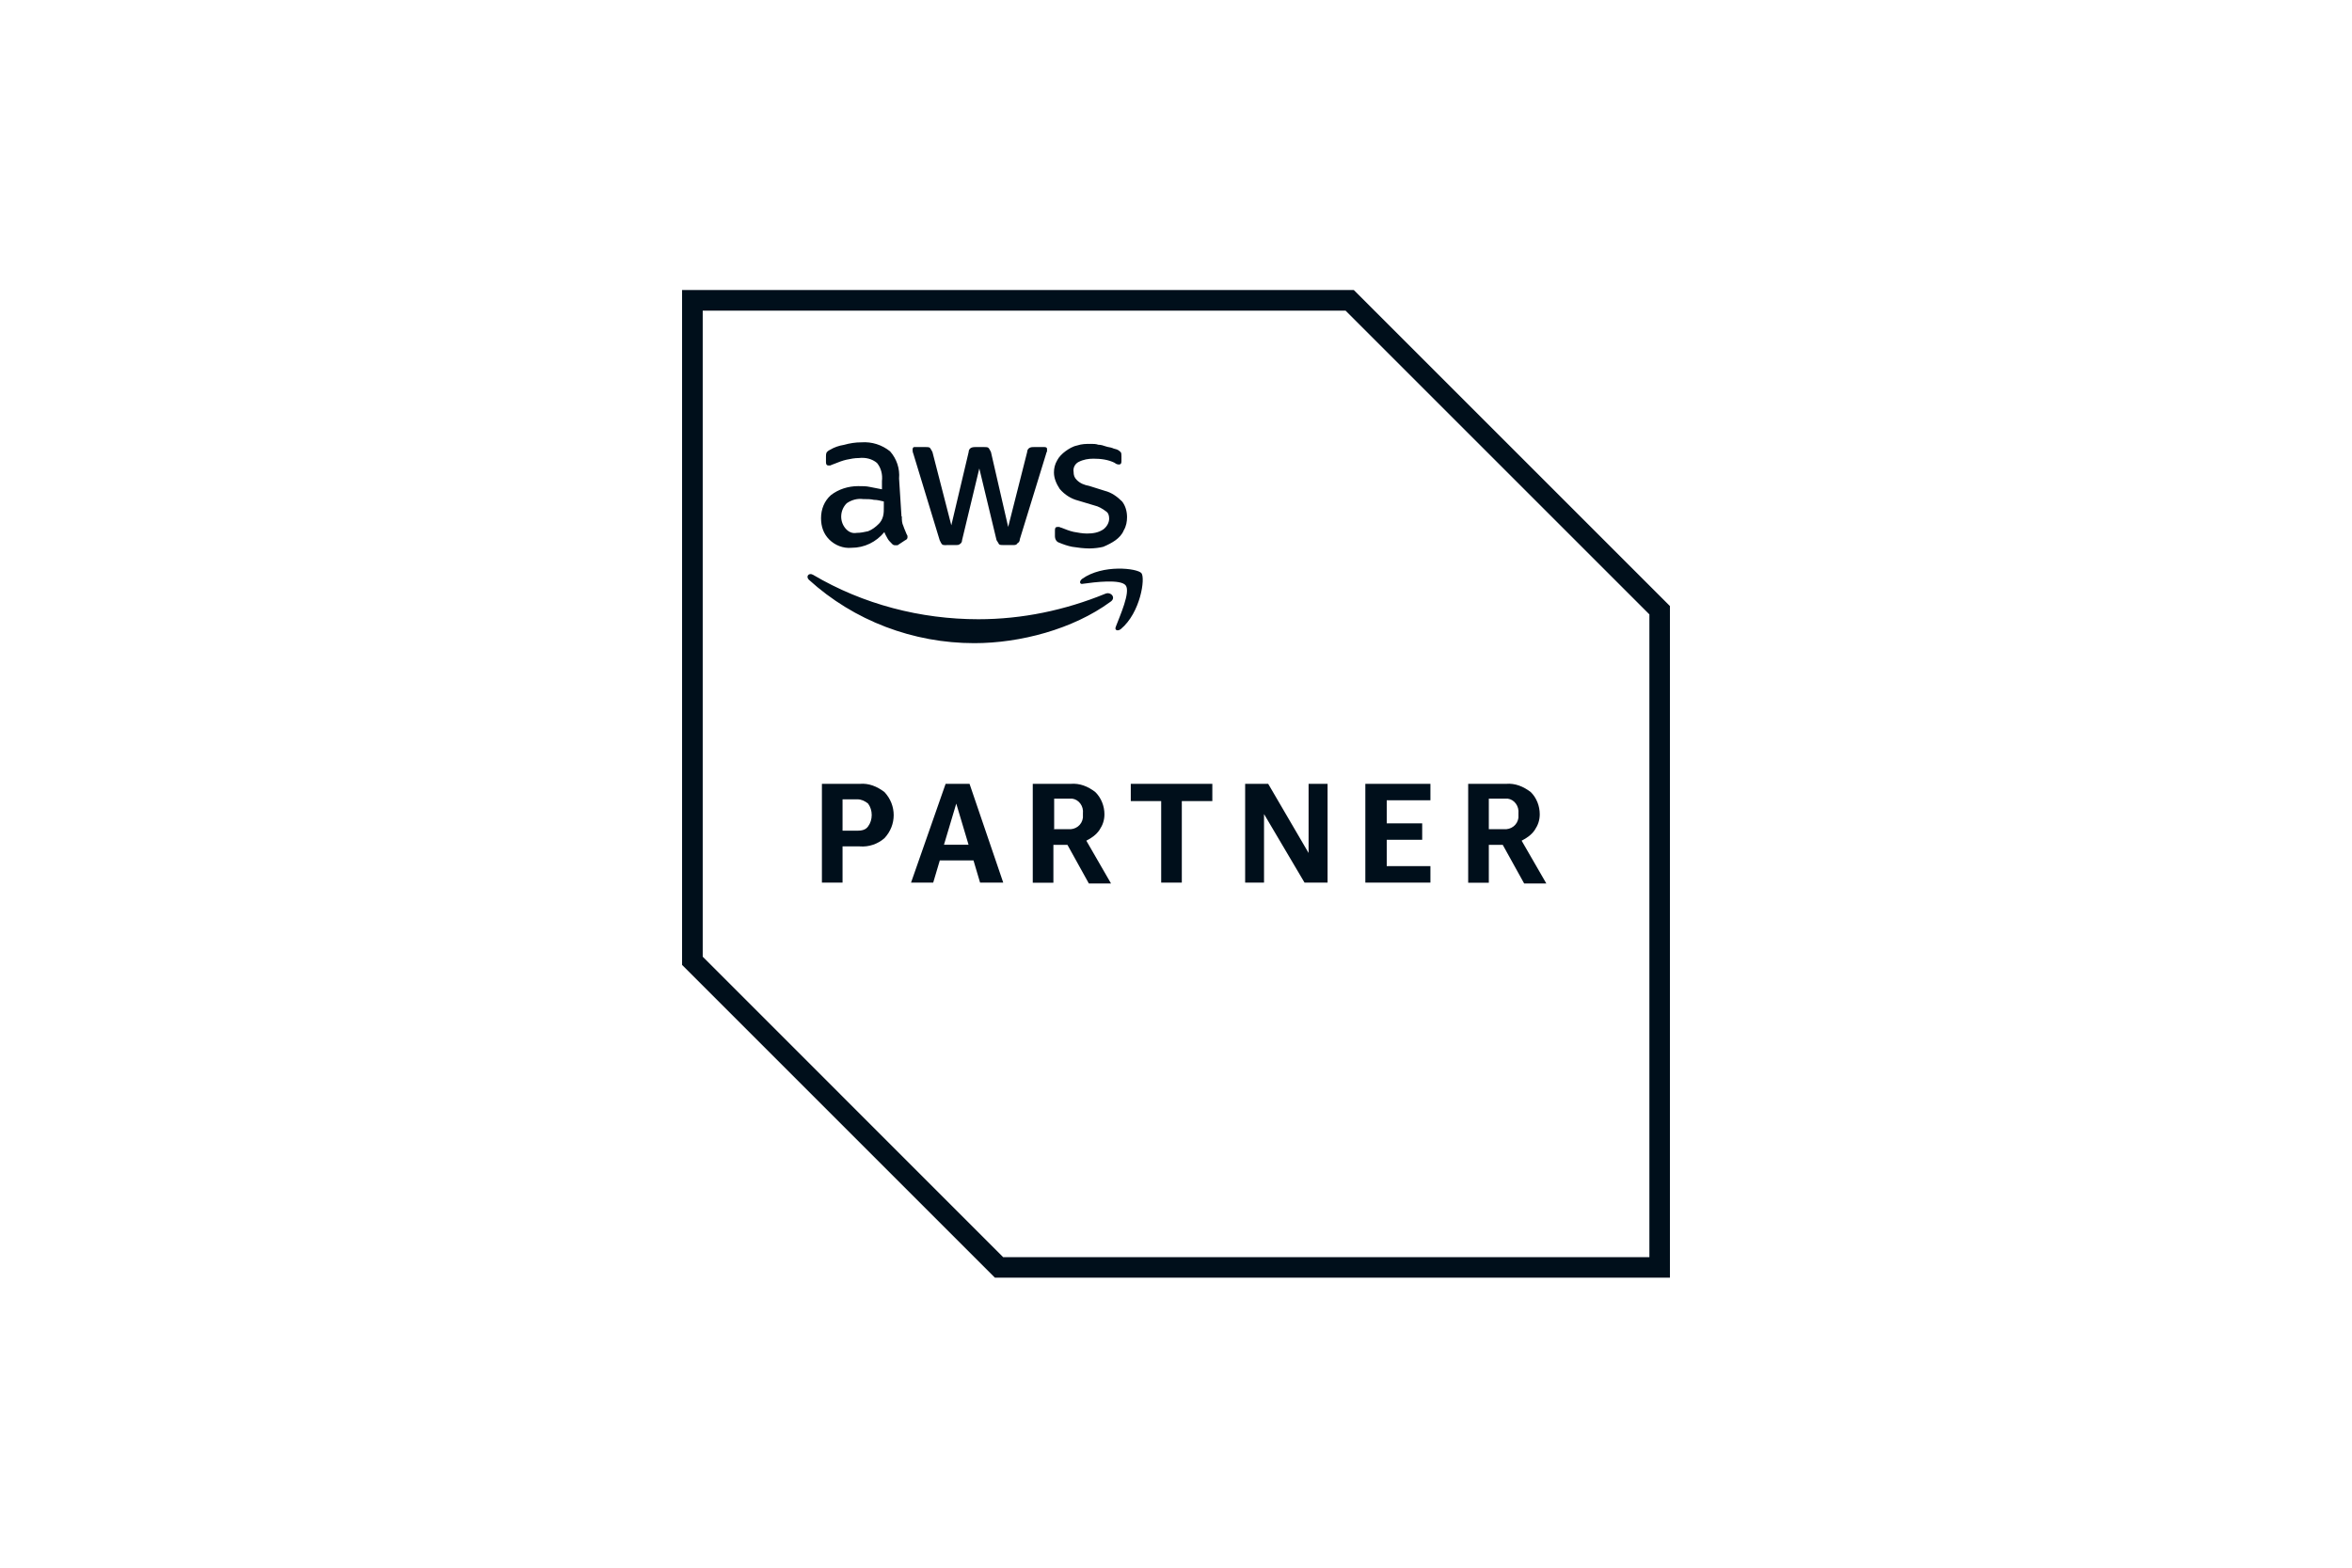
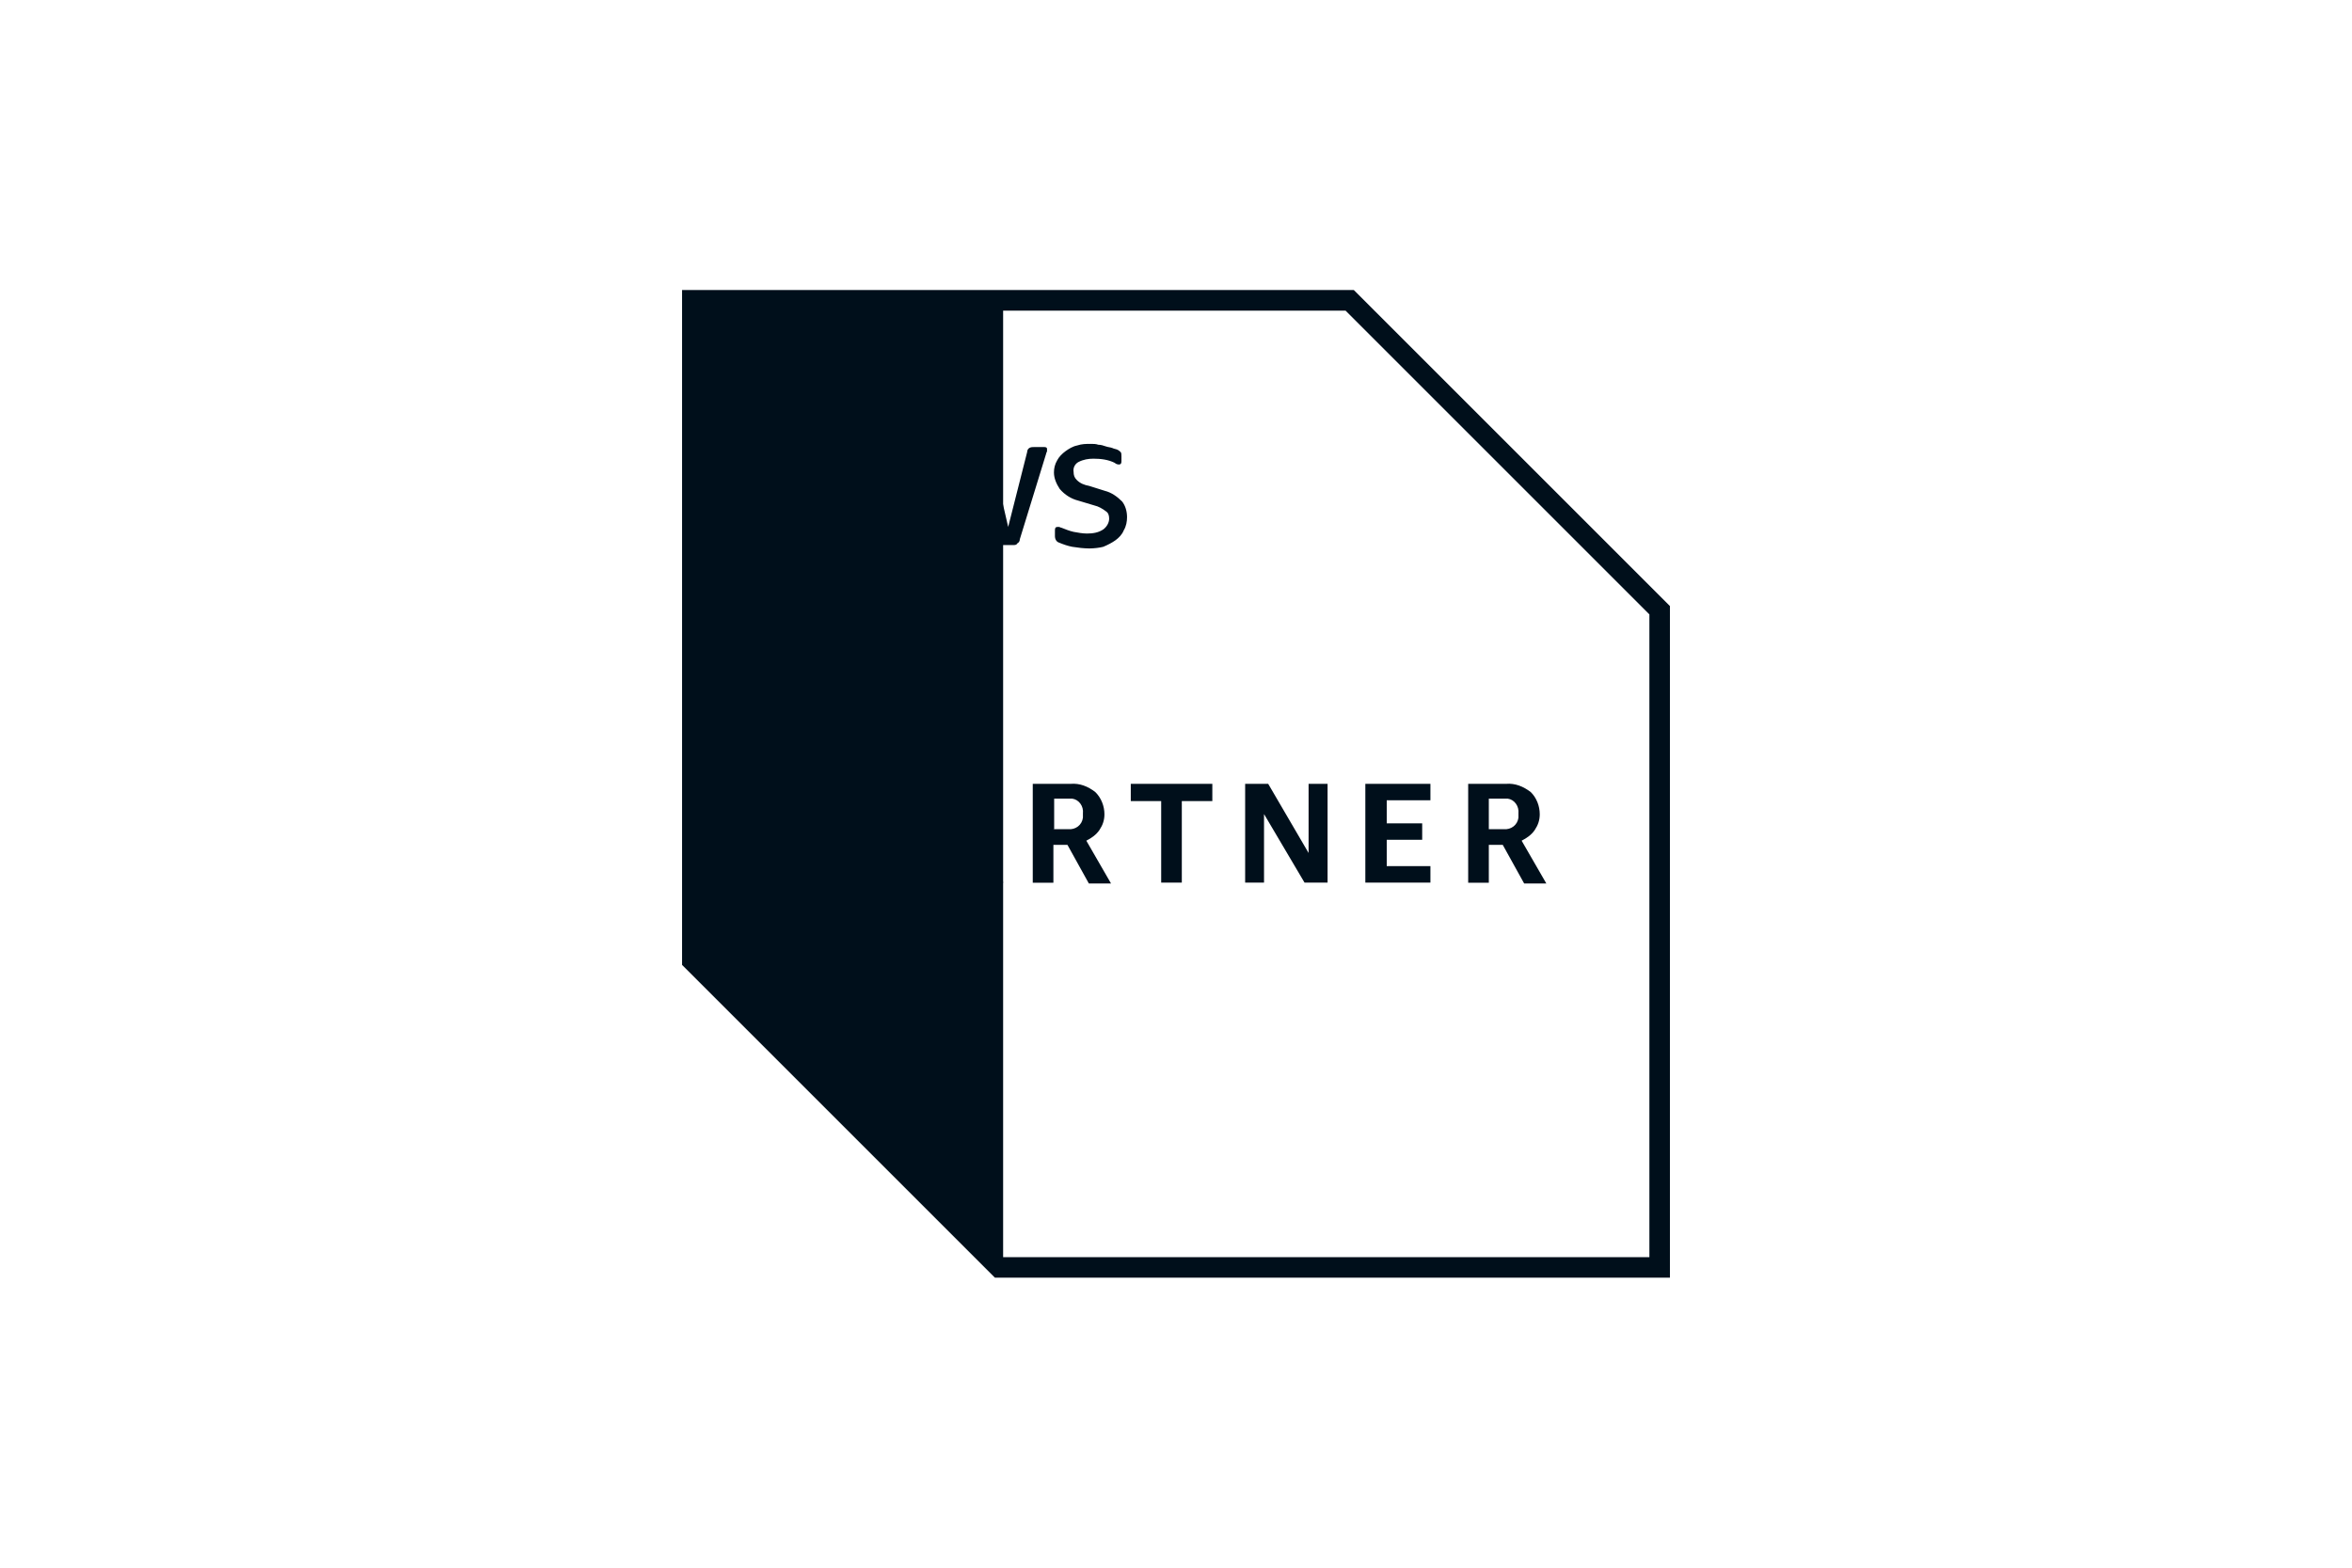
<svg xmlns="http://www.w3.org/2000/svg" width="300" height="200" viewBox="0 0 300 200" fill="none">
  <g clip-path="url(#clip0_504_1345)">
-     <path d="M171.63 39.632L210.382 78.384V160.382H127.95L89.632 122.05V39.632H171.63ZM172.68 37H87V123.1L126.9 163H213V77.32L172.68 37Z" fill="#000F1B" />
+     <path d="M171.63 39.632L210.382 78.384V160.382H127.95V39.632H171.63ZM172.68 37H87V123.1L126.9 163H213V77.32L172.68 37Z" fill="#000F1B" />
    <path d="M107.468 107.98V112.6H104.836V100H109.666C110.814 99.902 111.864 100.322 112.816 101.05C114.384 102.73 114.384 105.25 112.816 106.93C111.976 107.672 110.814 108.078 109.666 107.98H107.468ZM107.468 105.978H109.358C109.89 105.978 110.408 105.88 110.716 105.446C111.346 104.606 111.346 103.346 110.716 102.506C110.296 102.184 109.876 101.974 109.358 101.974H107.468V105.964V105.978ZM125.01 112.6L124.17 109.772H119.872L119.032 112.6H116.204L120.614 100H123.666L127.964 112.6H125.024H125.01ZM120.39 107.77H123.54L121.972 102.52L120.404 107.77H120.39ZM131.73 112.6V100H136.56C137.722 99.902 138.772 100.322 139.71 101.05C140.452 101.778 140.872 102.828 140.872 103.878C140.872 104.62 140.662 105.25 140.242 105.88C139.822 106.51 139.192 106.93 138.562 107.252L141.712 112.712H138.884L136.154 107.784H134.362V112.614H131.73V112.6ZM134.348 105.782H136.238C137.19 105.88 138.016 105.25 138.128 104.312V103.78C138.24 102.828 137.596 102.002 136.77 101.89H134.46V105.768H134.362L134.348 105.782ZM148.11 112.6V102.198H144.232V100H154.634V102.198H150.742V112.6H148.11ZM161.228 103.878V112.6H158.82V100H161.76L166.912 108.82V100H169.334V112.6H166.394L161.242 103.878H161.228ZM174.15 112.6V100H182.452V102.1H176.88V105.04H181.402V107.14H176.88V110.5H182.452V112.6H174.15ZM187.268 112.6V100H192.098C193.246 99.902 194.296 100.322 195.248 101.05C195.99 101.778 196.396 102.828 196.396 103.878C196.396 104.62 196.186 105.25 195.766 105.88C195.346 106.51 194.716 106.93 194.086 107.252L197.236 112.712H194.408L191.678 107.784H189.9V112.614H187.268V112.6ZM189.9 105.782H191.79C192.728 105.88 193.568 105.25 193.68 104.312V103.78C193.778 102.828 193.148 102.002 192.322 101.89H189.9V105.768V105.782Z" fill="#000F1B" />
    <path d="M115.028 65.882C115.028 66.302 115.028 66.722 115.238 67.142C115.336 67.464 115.546 67.884 115.658 68.192C115.756 68.304 115.756 68.402 115.756 68.514C115.756 68.724 115.658 68.836 115.434 68.934L114.482 69.564H114.174C113.964 69.564 113.852 69.466 113.754 69.354C113.544 69.144 113.334 68.934 113.222 68.724C113.124 68.514 112.9 68.192 112.802 67.884C111.752 69.144 110.282 69.886 108.602 69.886C107.552 69.984 106.502 69.564 105.774 68.836C105.032 68.094 104.724 67.156 104.724 66.106C104.724 64.958 105.144 63.908 105.984 63.166C106.936 62.424 108.182 62.018 109.456 62.018C109.988 62.018 110.506 62.018 110.926 62.116L112.494 62.424V61.374C112.592 60.534 112.382 59.694 111.864 59.064C111.234 58.532 110.394 58.336 109.554 58.434C109.022 58.434 108.504 58.532 107.986 58.644C107.468 58.756 106.936 58.966 106.418 59.176C106.208 59.274 106.096 59.274 105.886 59.386H105.676C105.466 59.386 105.354 59.274 105.354 58.966V58.224C105.354 58.014 105.354 57.916 105.452 57.692C105.55 57.594 105.662 57.482 105.872 57.384C106.404 57.062 107.02 56.852 107.65 56.754C108.392 56.544 109.12 56.432 109.862 56.432C111.22 56.334 112.494 56.754 113.53 57.58C114.37 58.532 114.79 59.778 114.678 61.052L114.986 65.882H115.028ZM109.26 67.982C109.792 67.982 110.212 67.884 110.73 67.772C111.262 67.562 111.682 67.24 112.102 66.82C112.312 66.61 112.522 66.288 112.634 65.868C112.746 65.448 112.732 65.028 112.732 64.608V63.978C112.312 63.88 111.892 63.768 111.472 63.768C111.052 63.67 110.632 63.67 110.1 63.67C109.372 63.572 108.63 63.768 108 64.202C107.16 65.042 107.048 66.4 107.79 67.352C108.21 67.884 108.728 68.08 109.26 67.982ZM120.698 69.55C120.488 69.55 120.278 69.55 120.166 69.452C120.068 69.354 119.956 69.13 119.858 68.92L116.498 57.888C116.4 57.678 116.4 57.468 116.4 57.356C116.4 57.146 116.498 57.034 116.61 57.034H118.08C118.29 57.034 118.5 57.034 118.612 57.132C118.71 57.244 118.822 57.454 118.934 57.664L121.342 67.016L123.554 57.664C123.554 57.454 123.652 57.244 123.862 57.132C124.072 57.034 124.282 57.034 124.394 57.034H125.542C125.752 57.034 125.962 57.034 126.074 57.132C126.186 57.244 126.284 57.454 126.396 57.664L128.594 67.226L131.016 57.664C131.016 57.454 131.114 57.244 131.324 57.132C131.534 57.034 131.646 57.034 131.856 57.034H133.228C133.438 57.034 133.55 57.132 133.55 57.244V57.552C133.55 57.65 133.438 57.762 133.438 57.874L130.078 68.794C130.078 69.004 129.98 69.214 129.756 69.326C129.658 69.536 129.448 69.536 129.224 69.536H127.964C127.754 69.536 127.544 69.536 127.432 69.438C127.334 69.228 127.222 69.116 127.11 68.906L124.912 59.764L122.714 68.906C122.714 69.116 122.616 69.326 122.392 69.438C122.294 69.536 122.084 69.536 121.972 69.536H120.712L120.698 69.55ZM138.968 69.97C138.24 69.97 137.498 69.872 136.77 69.76C136.238 69.662 135.622 69.452 135.09 69.228C134.768 69.13 134.558 68.808 134.558 68.388V67.646C134.558 67.338 134.656 67.226 134.866 67.226H135.076C135.174 67.226 135.286 67.324 135.384 67.324C135.916 67.534 136.434 67.744 136.952 67.856C137.484 67.954 138.1 68.066 138.632 68.066C139.374 68.066 140.102 67.968 140.732 67.534C141.152 67.226 141.474 66.694 141.474 66.176C141.474 65.756 141.376 65.434 141.054 65.224C140.634 64.902 140.102 64.594 139.584 64.482L137.484 63.852C136.644 63.642 135.804 63.124 135.174 62.382C134.754 61.752 134.432 61.024 134.432 60.282C134.432 59.75 134.544 59.232 134.852 58.714C135.062 58.294 135.482 57.874 135.902 57.566C136.322 57.258 136.854 56.936 137.372 56.838C138.002 56.628 138.52 56.628 139.15 56.628C139.472 56.628 139.78 56.628 140.102 56.74C140.424 56.74 140.732 56.838 141.054 56.95C141.376 57.062 141.586 57.048 141.894 57.16C142.104 57.272 142.314 57.272 142.524 57.37C142.734 57.468 142.832 57.58 142.944 57.678C143.042 57.79 143.042 58 143.042 58.21V58.84C143.042 59.148 142.944 59.26 142.72 59.26C142.496 59.26 142.3 59.162 142.188 59.05C141.348 58.63 140.41 58.518 139.458 58.518C138.828 58.518 138.198 58.616 137.568 58.938C137.148 59.148 136.84 59.666 136.938 60.198C136.938 60.618 137.036 60.94 137.358 61.248C137.778 61.668 138.31 61.878 138.926 61.99L140.928 62.62C141.768 62.83 142.496 63.348 143.126 63.978C143.546 64.51 143.756 65.238 143.756 65.98C143.756 66.512 143.658 67.128 143.336 67.66C143.126 68.192 142.706 68.612 142.286 68.92C141.866 69.228 141.236 69.55 140.718 69.76C140.298 69.872 139.57 69.97 138.94 69.97H138.968Z" fill="#000F1B" />
-     <path d="M141.6 76.802C136.868 80.26 130.148 82.052 124.268 82.052C116.498 82.052 108.938 79.21 103.17 73.96C102.75 73.54 103.17 73.022 103.702 73.33C110.1 77.11 117.45 79 124.8 79C130.372 79 135.832 77.852 140.97 75.752C141.698 75.43 142.44 76.284 141.6 76.802ZM142.328 79.952C142.118 80.372 142.538 80.582 142.958 80.26C145.478 78.16 146.108 73.75 145.59 73.12C145.058 72.49 140.648 71.972 138.03 73.848C137.61 74.17 137.722 74.59 138.128 74.478C139.598 74.268 142.958 73.848 143.588 74.688C144.218 75.528 142.846 78.566 142.328 79.938V79.952Z" fill="#000F1B" />
  </g>
  <defs>
    <clipPath id="clip0_504_1345">
      <rect width="126" height="126" fill="white" transform="translate(87 37)" />
    </clipPath>
  </defs>
</svg>